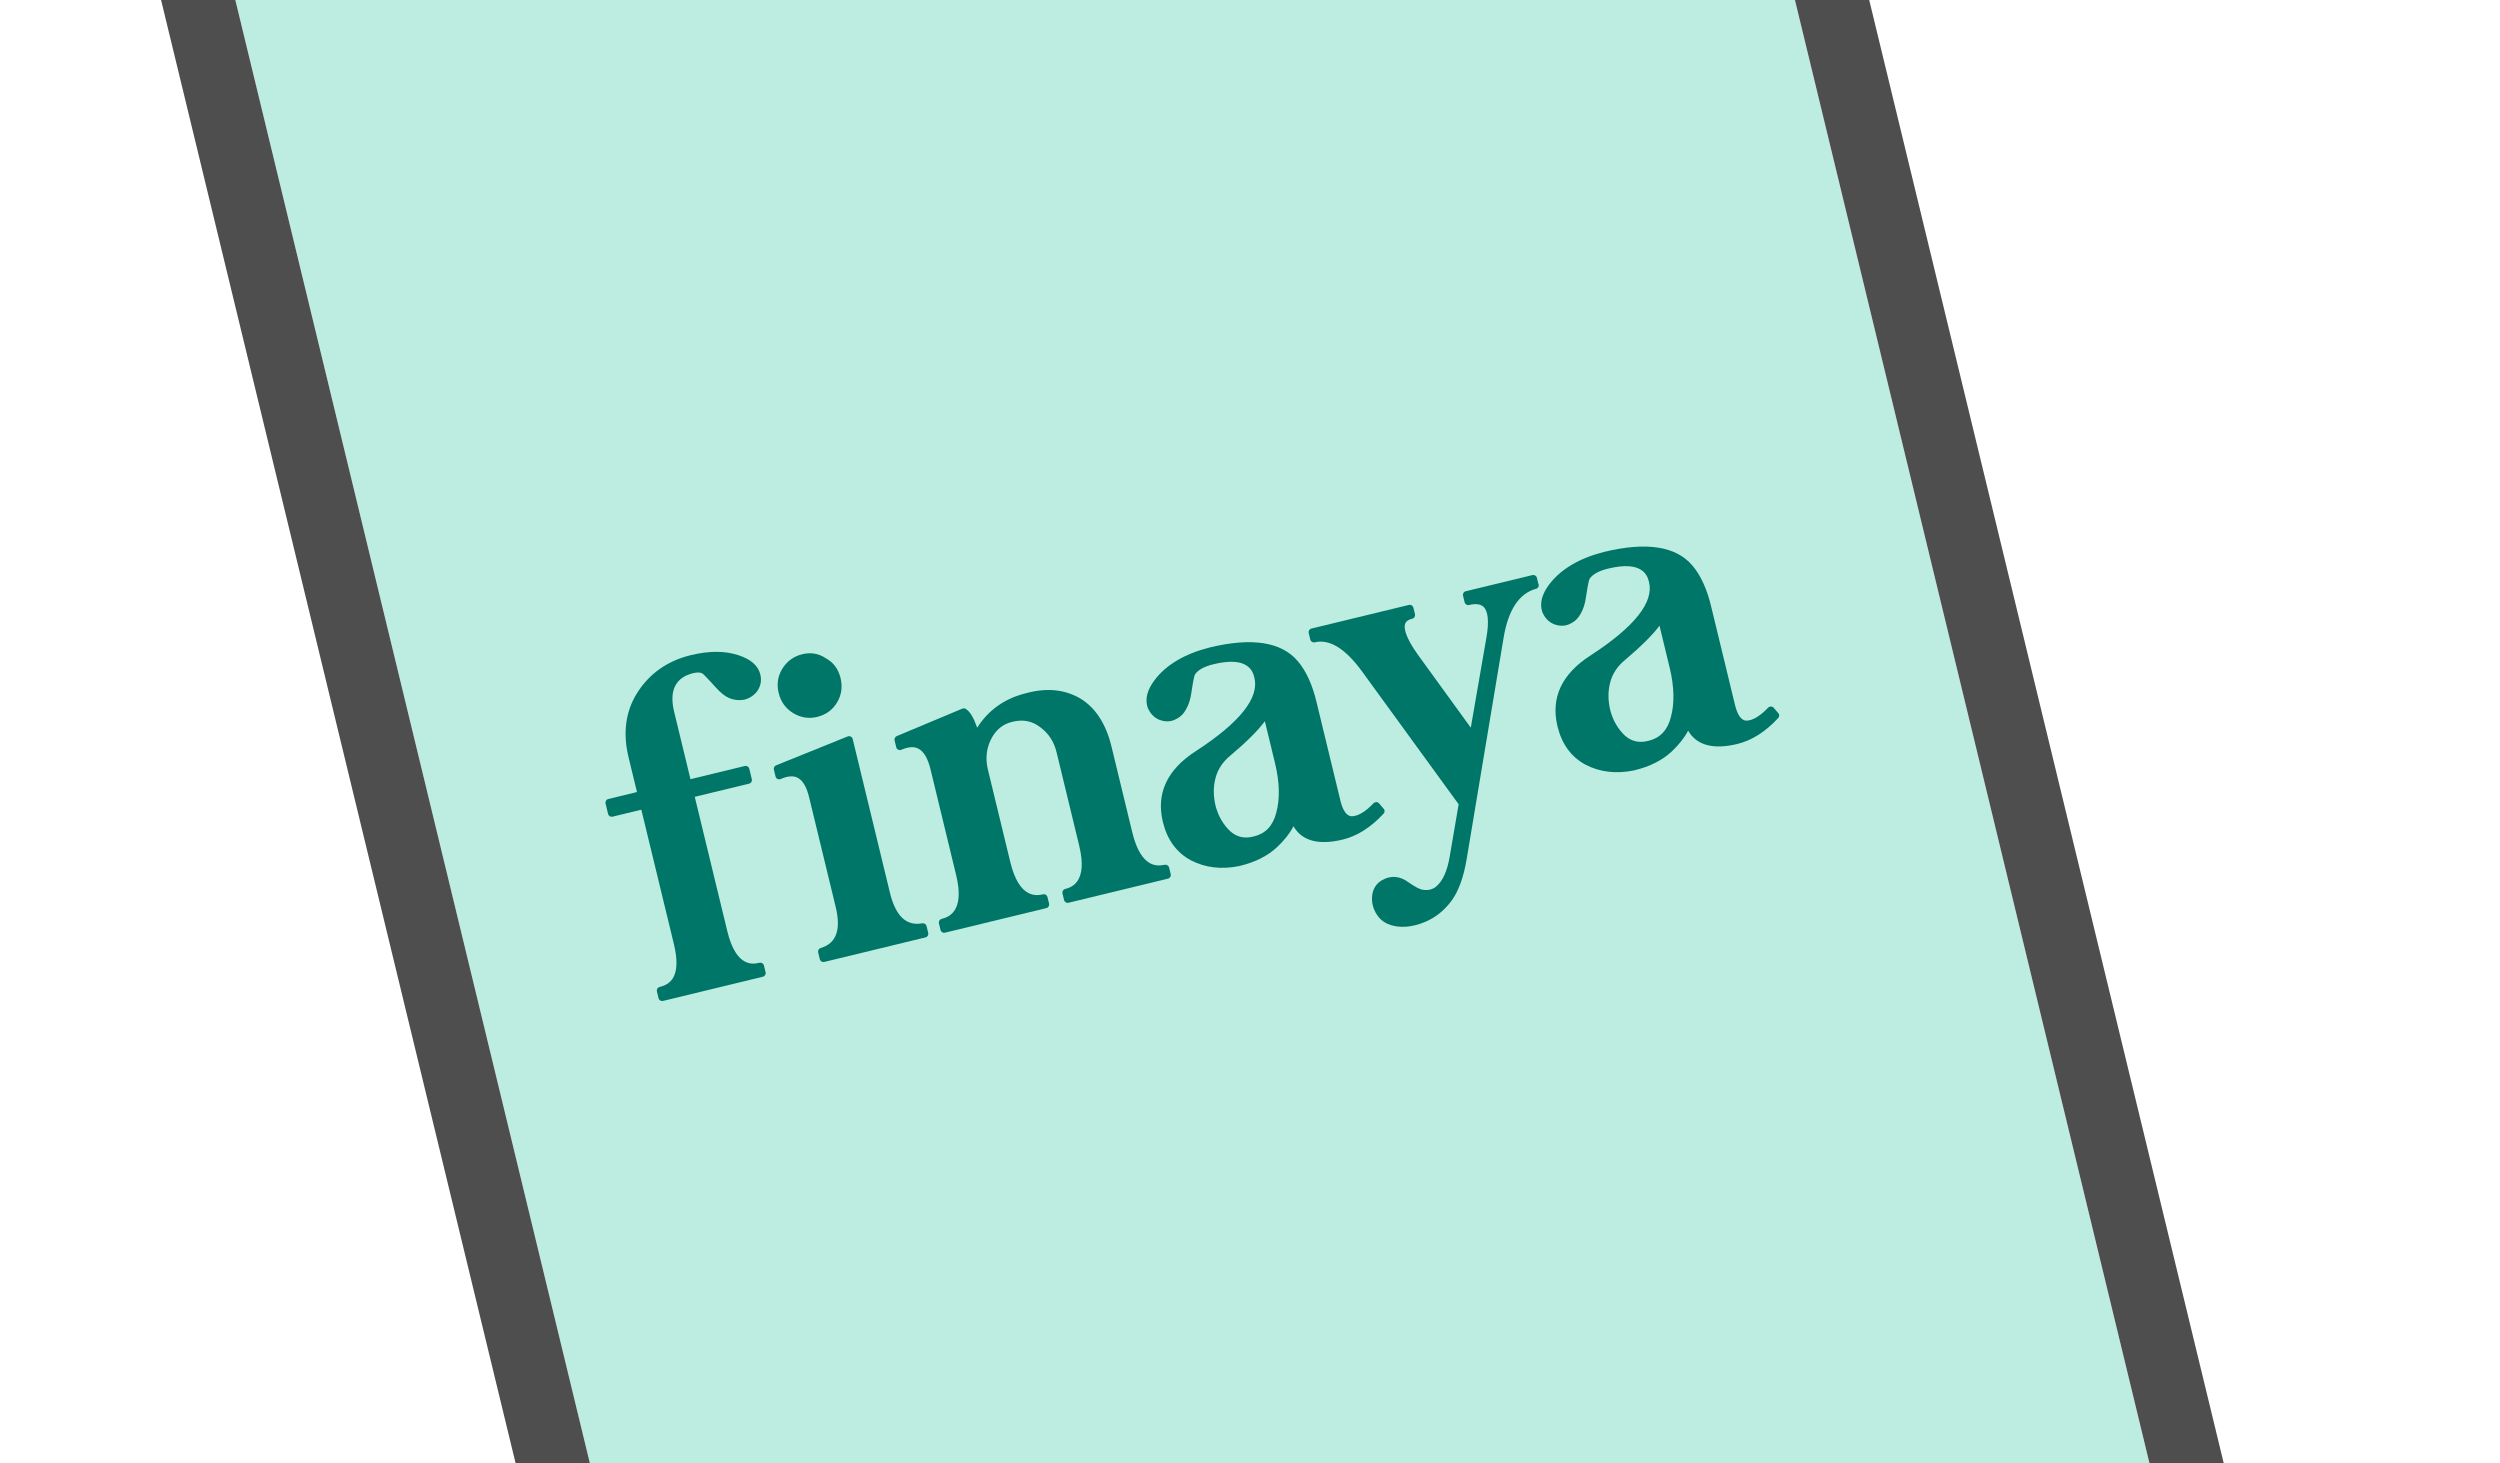
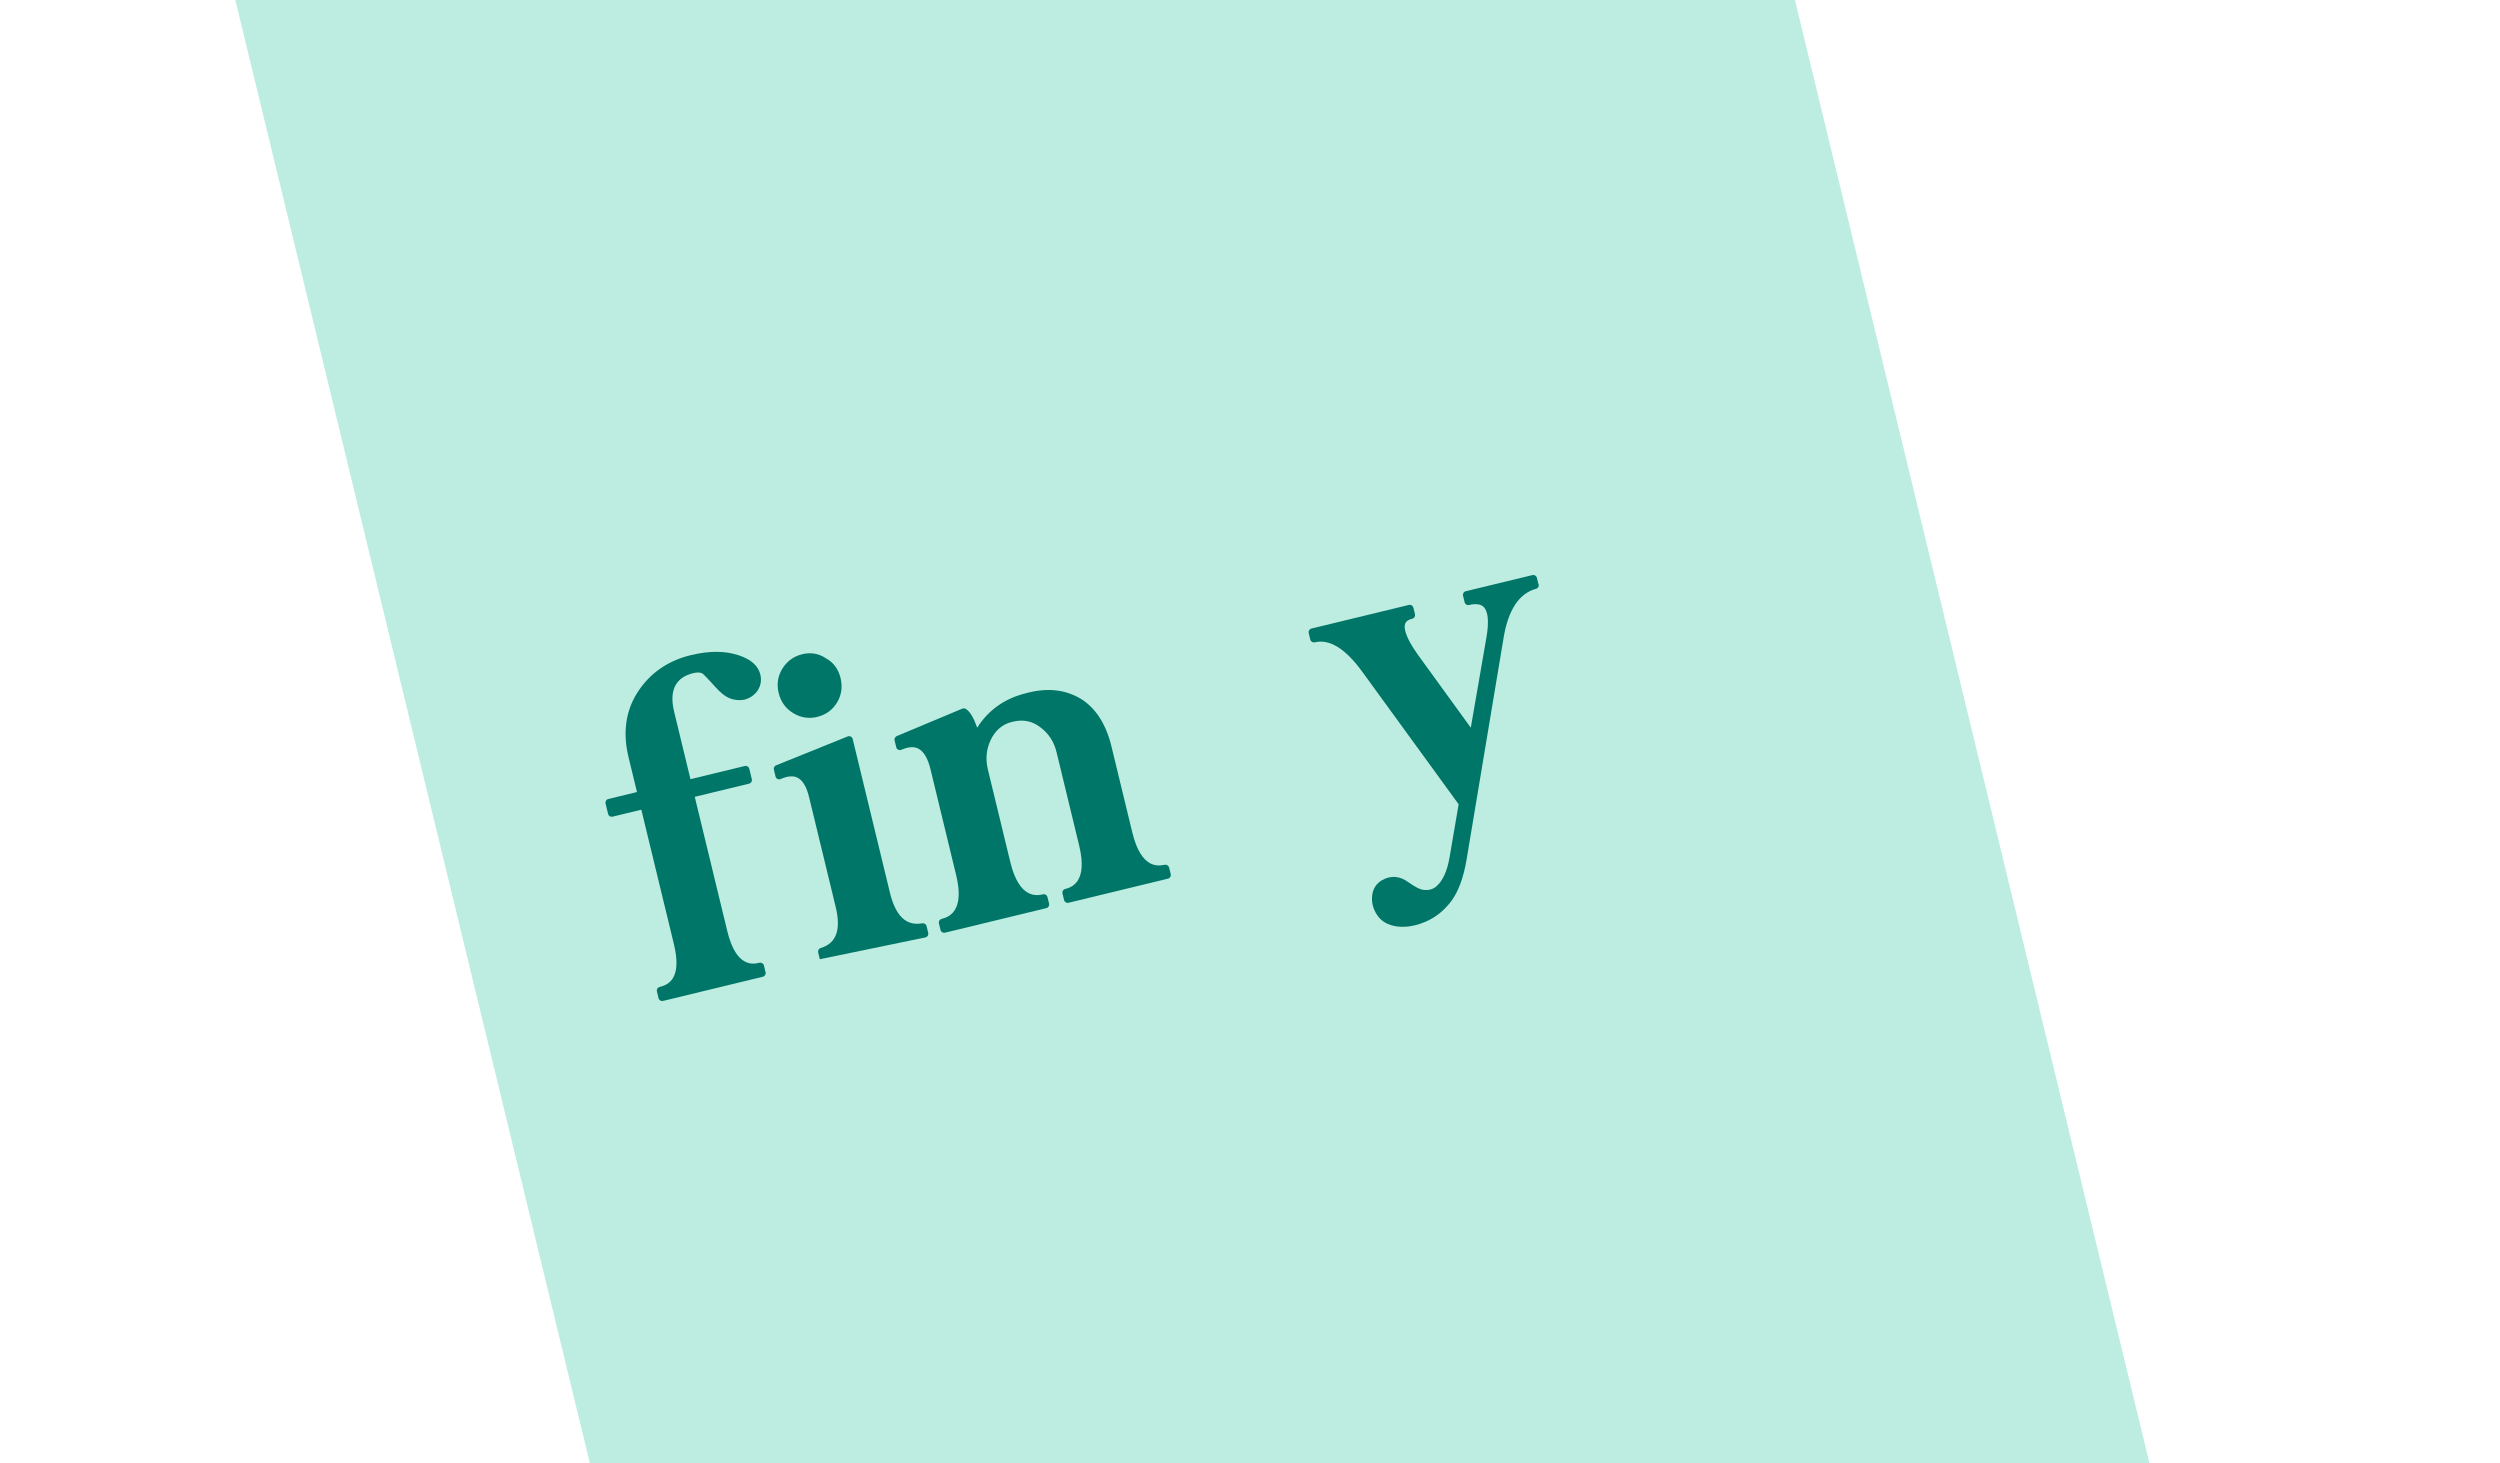
<svg xmlns="http://www.w3.org/2000/svg" width="381" height="223" viewBox="0 0 381 223" fill="none">
  <g filter="url(#filter0_d_448_114)">
    <rect x="19" y="-73.603" width="231" height="501" rx="30" transform="rotate(-13.62 19 -73.603)" fill="#BDEDE0" />
-     <rect x="12.36" y="-77.653" width="242" height="512" rx="35.5" transform="rotate(-13.62 12.36 -77.653)" stroke="#4E4E4E" stroke-width="11" />
    <g clip-path="url(#clip0_448_114)">
      <path d="M104.575 98.96C105.684 98.478 106.541 98.365 107.042 98.634C107.112 98.677 107.465 98.969 109.044 100.716C109.792 101.563 110.477 102.107 111.123 102.388C111.819 102.681 112.56 102.773 113.378 102.646C114.213 102.443 114.897 102.006 115.413 101.313C115.935 100.548 116.096 99.705 115.874 98.789C115.552 97.459 114.441 96.475 112.572 95.863C110.531 95.175 108.077 95.167 105.282 95.844C101.696 96.713 98.929 98.672 97.053 101.681C95.3 104.519 94.892 107.846 95.835 111.592L97.075 116.708L92.699 117.768C92.398 117.841 92.213 118.146 92.286 118.448L92.673 120.045C92.746 120.347 93.051 120.533 93.351 120.46L97.738 119.397L102.705 139.896C103.274 142.242 103.221 143.97 102.555 145.066C102.139 145.734 101.503 146.172 100.578 146.396C100.567 146.399 100.556 146.401 100.534 146.407C100.389 146.442 100.258 146.533 100.182 146.658C100.106 146.782 100.075 146.944 100.11 147.089L100.361 148.128C100.435 148.43 100.739 148.616 101.04 148.543L116.261 144.855C116.562 144.782 116.747 144.477 116.674 144.175L116.422 143.137C116.349 142.835 116.045 142.649 115.744 142.721C114.876 142.932 112.214 143.577 110.847 137.935L105.881 117.436L114.165 115.429C114.466 115.356 114.651 115.051 114.578 114.75L114.191 113.152C114.118 112.851 113.813 112.664 113.513 112.737L105.228 114.744L102.749 104.512C102.072 101.719 102.668 99.895 104.553 98.965L104.575 98.96Z" fill="#007668" />
      <path d="M124.581 105.242C125.884 104.926 126.884 104.187 127.567 103.064C128.247 101.929 128.424 100.668 128.1 99.327C127.775 97.987 127.017 96.952 125.918 96.355C124.814 95.594 123.584 95.383 122.281 95.699C120.978 96.014 119.965 96.745 119.257 97.863C118.541 98.994 118.341 100.261 118.668 101.612C118.996 102.964 119.753 103.999 120.9 104.691C122.046 105.383 123.292 105.566 124.584 105.253L124.581 105.242Z" fill="#007668" />
-       <path d="M140.553 136.71C138.126 137.156 136.507 135.633 135.635 132.083L129.951 108.624C129.913 108.467 129.809 108.327 129.662 108.256C129.515 108.186 129.346 108.167 129.195 108.228L118.274 112.636C118.018 112.745 117.872 113.017 117.939 113.297L118.191 114.335C118.232 114.503 118.334 114.632 118.494 114.711C118.641 114.782 118.819 114.787 118.969 114.726C120.023 114.258 120.891 114.19 121.55 114.527C122.342 114.926 122.925 115.92 123.307 117.496L127.332 134.107C128.22 137.676 127.475 139.761 125.078 140.472C124.791 140.553 124.617 140.855 124.687 141.146L124.939 142.185C125.012 142.486 125.316 142.673 125.617 142.6L141.05 138.861C141.351 138.788 141.536 138.483 141.463 138.181L141.211 137.142C141.141 136.852 140.859 136.66 140.555 136.722L140.553 136.71Z" fill="#007668" />
+       <path d="M140.553 136.71C138.126 137.156 136.507 135.633 135.635 132.083L129.951 108.624C129.913 108.467 129.809 108.327 129.662 108.256C129.515 108.186 129.346 108.167 129.195 108.228L118.274 112.636C118.018 112.745 117.872 113.017 117.939 113.297L118.191 114.335C118.232 114.503 118.334 114.632 118.494 114.711C118.641 114.782 118.819 114.787 118.969 114.726C120.023 114.258 120.891 114.19 121.55 114.527C122.342 114.926 122.925 115.92 123.307 117.496L127.332 134.107C128.22 137.676 127.475 139.761 125.078 140.472C124.791 140.553 124.617 140.855 124.687 141.146L124.939 142.185L141.05 138.861C141.351 138.788 141.536 138.483 141.463 138.181L141.211 137.142C141.141 136.852 140.859 136.66 140.555 136.722L140.553 136.71Z" fill="#007668" />
      <path d="M177.503 127.781C176.618 127.972 173.944 128.561 172.566 122.874L169.391 109.771C168.563 106.353 166.992 103.907 164.702 102.486C162.332 101.074 159.538 100.781 156.42 101.631C153.157 102.421 150.639 104.191 148.926 106.9C148.372 105.343 147.819 104.424 147.182 104.035C147.03 103.942 146.838 103.929 146.666 103.994L136.669 108.179C136.413 108.288 136.269 108.571 136.334 108.839L136.586 109.878C136.626 110.046 136.728 110.175 136.889 110.254C137.036 110.325 137.214 110.329 137.364 110.269C138.409 109.815 139.277 109.747 139.936 110.084C140.767 110.497 141.403 111.561 141.809 113.237L145.725 129.402C147.103 135.088 144.388 135.804 143.492 136.045C143.191 136.118 143.02 136.432 143.09 136.722L143.334 137.728C143.407 138.029 143.711 138.216 144.012 138.143L159.467 134.398C159.768 134.325 159.953 134.02 159.88 133.718L159.636 132.713C159.563 132.411 159.27 132.222 158.969 132.295C158.073 132.489 155.354 133.088 153.976 127.402L150.563 113.316C150.16 111.651 150.311 110.136 151.021 108.687C151.753 107.232 152.804 106.363 154.251 106.012C154.274 106.007 154.296 106.001 154.329 105.993C155.922 105.607 157.296 105.877 158.54 106.83C159.835 107.793 160.666 109.082 161.052 110.774L164.465 124.861C165.843 130.547 163.195 131.248 162.321 131.483C162.02 131.556 161.849 131.87 161.919 132.16L162.163 133.165C162.236 133.467 162.54 133.653 162.841 133.581L178.007 129.906C178.307 129.833 178.493 129.528 178.42 129.226L178.176 128.221C178.103 127.919 177.81 127.73 177.509 127.803L177.503 127.781Z" fill="#007668" />
-       <path d="M210.858 119.238L210.169 118.435C210.069 118.317 209.909 118.238 209.756 118.239C209.603 118.241 209.441 118.304 209.327 118.414C208.106 119.703 206.974 120.38 206.001 120.403C205.225 120.366 204.65 119.547 204.274 117.995L200.668 103.115C200.03 100.384 199.052 98.244 197.786 96.765C195.303 93.818 190.783 93.115 184.336 94.678C180.55 95.642 177.735 97.306 175.974 99.625C174.831 101.132 174.466 102.545 174.91 103.845C175.277 104.726 175.851 105.344 176.68 105.699C177.586 106.035 178.429 106.008 179.162 105.629C179.862 105.306 180.396 104.786 180.759 104.095C181.153 103.432 181.419 102.587 181.559 101.607C181.891 99.327 182.063 98.871 182.114 98.788C182.56 98.1 183.517 97.573 184.964 97.222C190.309 95.927 190.946 98.41 191.158 99.234C191.966 102.326 188.967 106.104 182.255 110.462C177.859 113.29 176.168 116.916 177.223 121.273C177.878 123.976 179.308 125.936 181.504 127.119C183.687 128.246 186.151 128.536 188.847 127.989C188.892 127.978 188.948 127.965 188.992 127.954C191.308 127.393 193.199 126.438 194.63 125.097C195.727 124.075 196.565 123.009 197.127 121.926C198.436 124.164 200.958 124.842 204.644 123.949C206.848 123.414 208.941 122.079 210.864 119.993C211.06 119.78 211.065 119.46 210.869 119.235L210.858 119.238ZM192.765 105.917L194.316 112.318C195.017 115.211 195.078 117.751 194.498 119.879C193.979 121.873 192.859 123.043 191.089 123.472C189.672 123.851 188.473 123.574 187.476 122.668C186.451 121.698 185.711 120.446 185.29 118.952C184.894 117.416 184.882 115.952 185.238 114.6C185.583 113.251 186.349 112.084 187.542 111.121C189.999 109.047 191.716 107.33 192.765 105.917Z" fill="#007668" />
      <path d="M234.466 85.062L234.222 84.057C234.149 83.755 233.844 83.569 233.544 83.642L223.378 86.105C223.077 86.178 222.892 86.483 222.965 86.785L223.208 87.79C223.281 88.092 223.586 88.278 223.886 88.205C224.9 87.96 225.644 88.063 226.086 88.476C226.788 89.134 226.95 90.727 226.542 93.085L224.149 106.899L216.146 95.864C213.979 92.853 213.962 91.568 214.146 91.062C214.194 90.92 214.352 90.503 215.232 90.29C215.533 90.217 215.718 89.912 215.645 89.611L215.401 88.605C215.328 88.304 215.024 88.117 214.723 88.19L199.858 91.792C199.557 91.865 199.372 92.17 199.445 92.472L199.689 93.477C199.762 93.778 200.066 93.965 200.367 93.892C202.616 93.347 205.055 94.85 207.606 98.371L222.297 118.571L220.927 126.591C220.558 128.714 219.897 130.223 218.922 131.062C218.388 131.535 217.725 131.719 216.898 131.612C216.559 131.576 215.877 131.339 214.607 130.428C213.318 129.487 211.937 129.384 210.612 130.143C209.725 130.665 209.214 131.475 209.11 132.553C209.014 133.569 209.266 134.561 209.888 135.474C210.519 136.422 211.532 137.004 212.909 137.191C213.762 137.303 214.668 137.249 215.626 137.017C216.138 136.893 216.662 136.719 217.197 136.495C218.738 135.849 220.073 134.792 221.17 133.332C222.257 131.886 223.047 129.743 223.515 126.957L229.154 93.162C229.863 88.933 231.519 86.427 234.097 85.731C234.398 85.658 234.569 85.345 234.499 85.054L234.466 85.062Z" fill="#007668" />
-       <path d="M270.997 104.666L270.308 103.864C270.209 103.746 270.048 103.666 269.895 103.668C269.742 103.669 269.581 103.732 269.466 103.843C268.246 105.132 267.113 105.809 266.14 105.831C265.365 105.794 264.789 104.976 264.413 103.423L260.808 88.543C260.17 85.812 259.191 83.672 257.925 82.193C255.443 79.246 250.923 78.544 244.476 80.106C240.689 81.071 237.874 82.734 236.114 85.053C234.97 86.561 234.605 87.974 235.05 89.273C235.416 90.154 235.99 90.772 236.819 91.127C237.726 91.463 238.568 91.436 239.302 91.058C240.001 90.734 240.535 90.215 240.899 89.524C241.292 88.861 241.559 88.015 241.698 87.035C242.03 84.755 242.203 84.299 242.253 84.216C242.7 83.529 243.656 83.001 245.104 82.65C250.449 81.355 251.086 83.838 251.297 84.662C252.105 87.754 249.107 91.532 242.394 95.891C237.998 98.718 236.307 102.345 237.363 106.701C238.018 109.405 239.447 111.365 241.644 112.547C243.827 113.674 246.29 113.964 248.987 113.417C249.031 113.407 249.087 113.393 249.131 113.382C251.447 112.821 253.338 111.866 254.77 110.526C255.866 109.503 256.704 108.437 257.267 107.354C258.575 109.592 261.097 110.27 264.783 109.377C266.988 108.843 269.081 107.508 271.004 105.422C271.2 105.209 271.205 104.888 271.009 104.664L270.997 104.666ZM252.905 91.345L254.455 97.746C255.156 100.64 255.218 103.179 254.637 105.307C254.118 107.301 252.999 108.471 251.228 108.9C251.206 108.906 251.184 108.911 251.162 108.917C249.77 109.254 248.607 108.98 247.626 108.094C246.601 107.124 245.862 105.872 245.441 104.377C245.045 102.841 245.032 101.378 245.388 100.026C245.733 98.677 246.5 97.51 247.693 96.546C250.149 94.473 251.867 92.756 252.916 91.343L252.905 91.345Z" fill="#007668" />
    </g>
  </g>
  <defs>
    <filter id="filter0_d_448_114" x="0.211" y="-142.789" width="380.059" height="578.885" filterUnits="userSpaceOnUse" color-interpolation-filters="sRGB">
      <feFlood flood-opacity="0" result="BackgroundImageFix" />
      <feColorMatrix in="SourceAlpha" type="matrix" values="0 0 0 0 0 0 0 0 0 0 0 0 0 0 0 0 0 0 127 0" result="hardAlpha" />
      <feOffset dy="4" />
      <feGaussianBlur stdDeviation="7" />
      <feComposite in2="hardAlpha" operator="out" />
      <feColorMatrix type="matrix" values="0 0 0 0 0 0 0 0 0 0 0 0 0 0 0 0 0 0 0.1 0" />
      <feBlend mode="normal" in2="BackgroundImageFix" result="effect1_dropShadow_448_114" />
      <feBlend mode="normal" in="SourceGraphic" in2="effect1_dropShadow_448_114" result="shape" />
    </filter>
    <clipPath id="clip0_448_114">
      <rect width="177" height="66" fill="white" transform="translate(87.833 100.072) rotate(-13.62)" />
    </clipPath>
  </defs>
</svg>